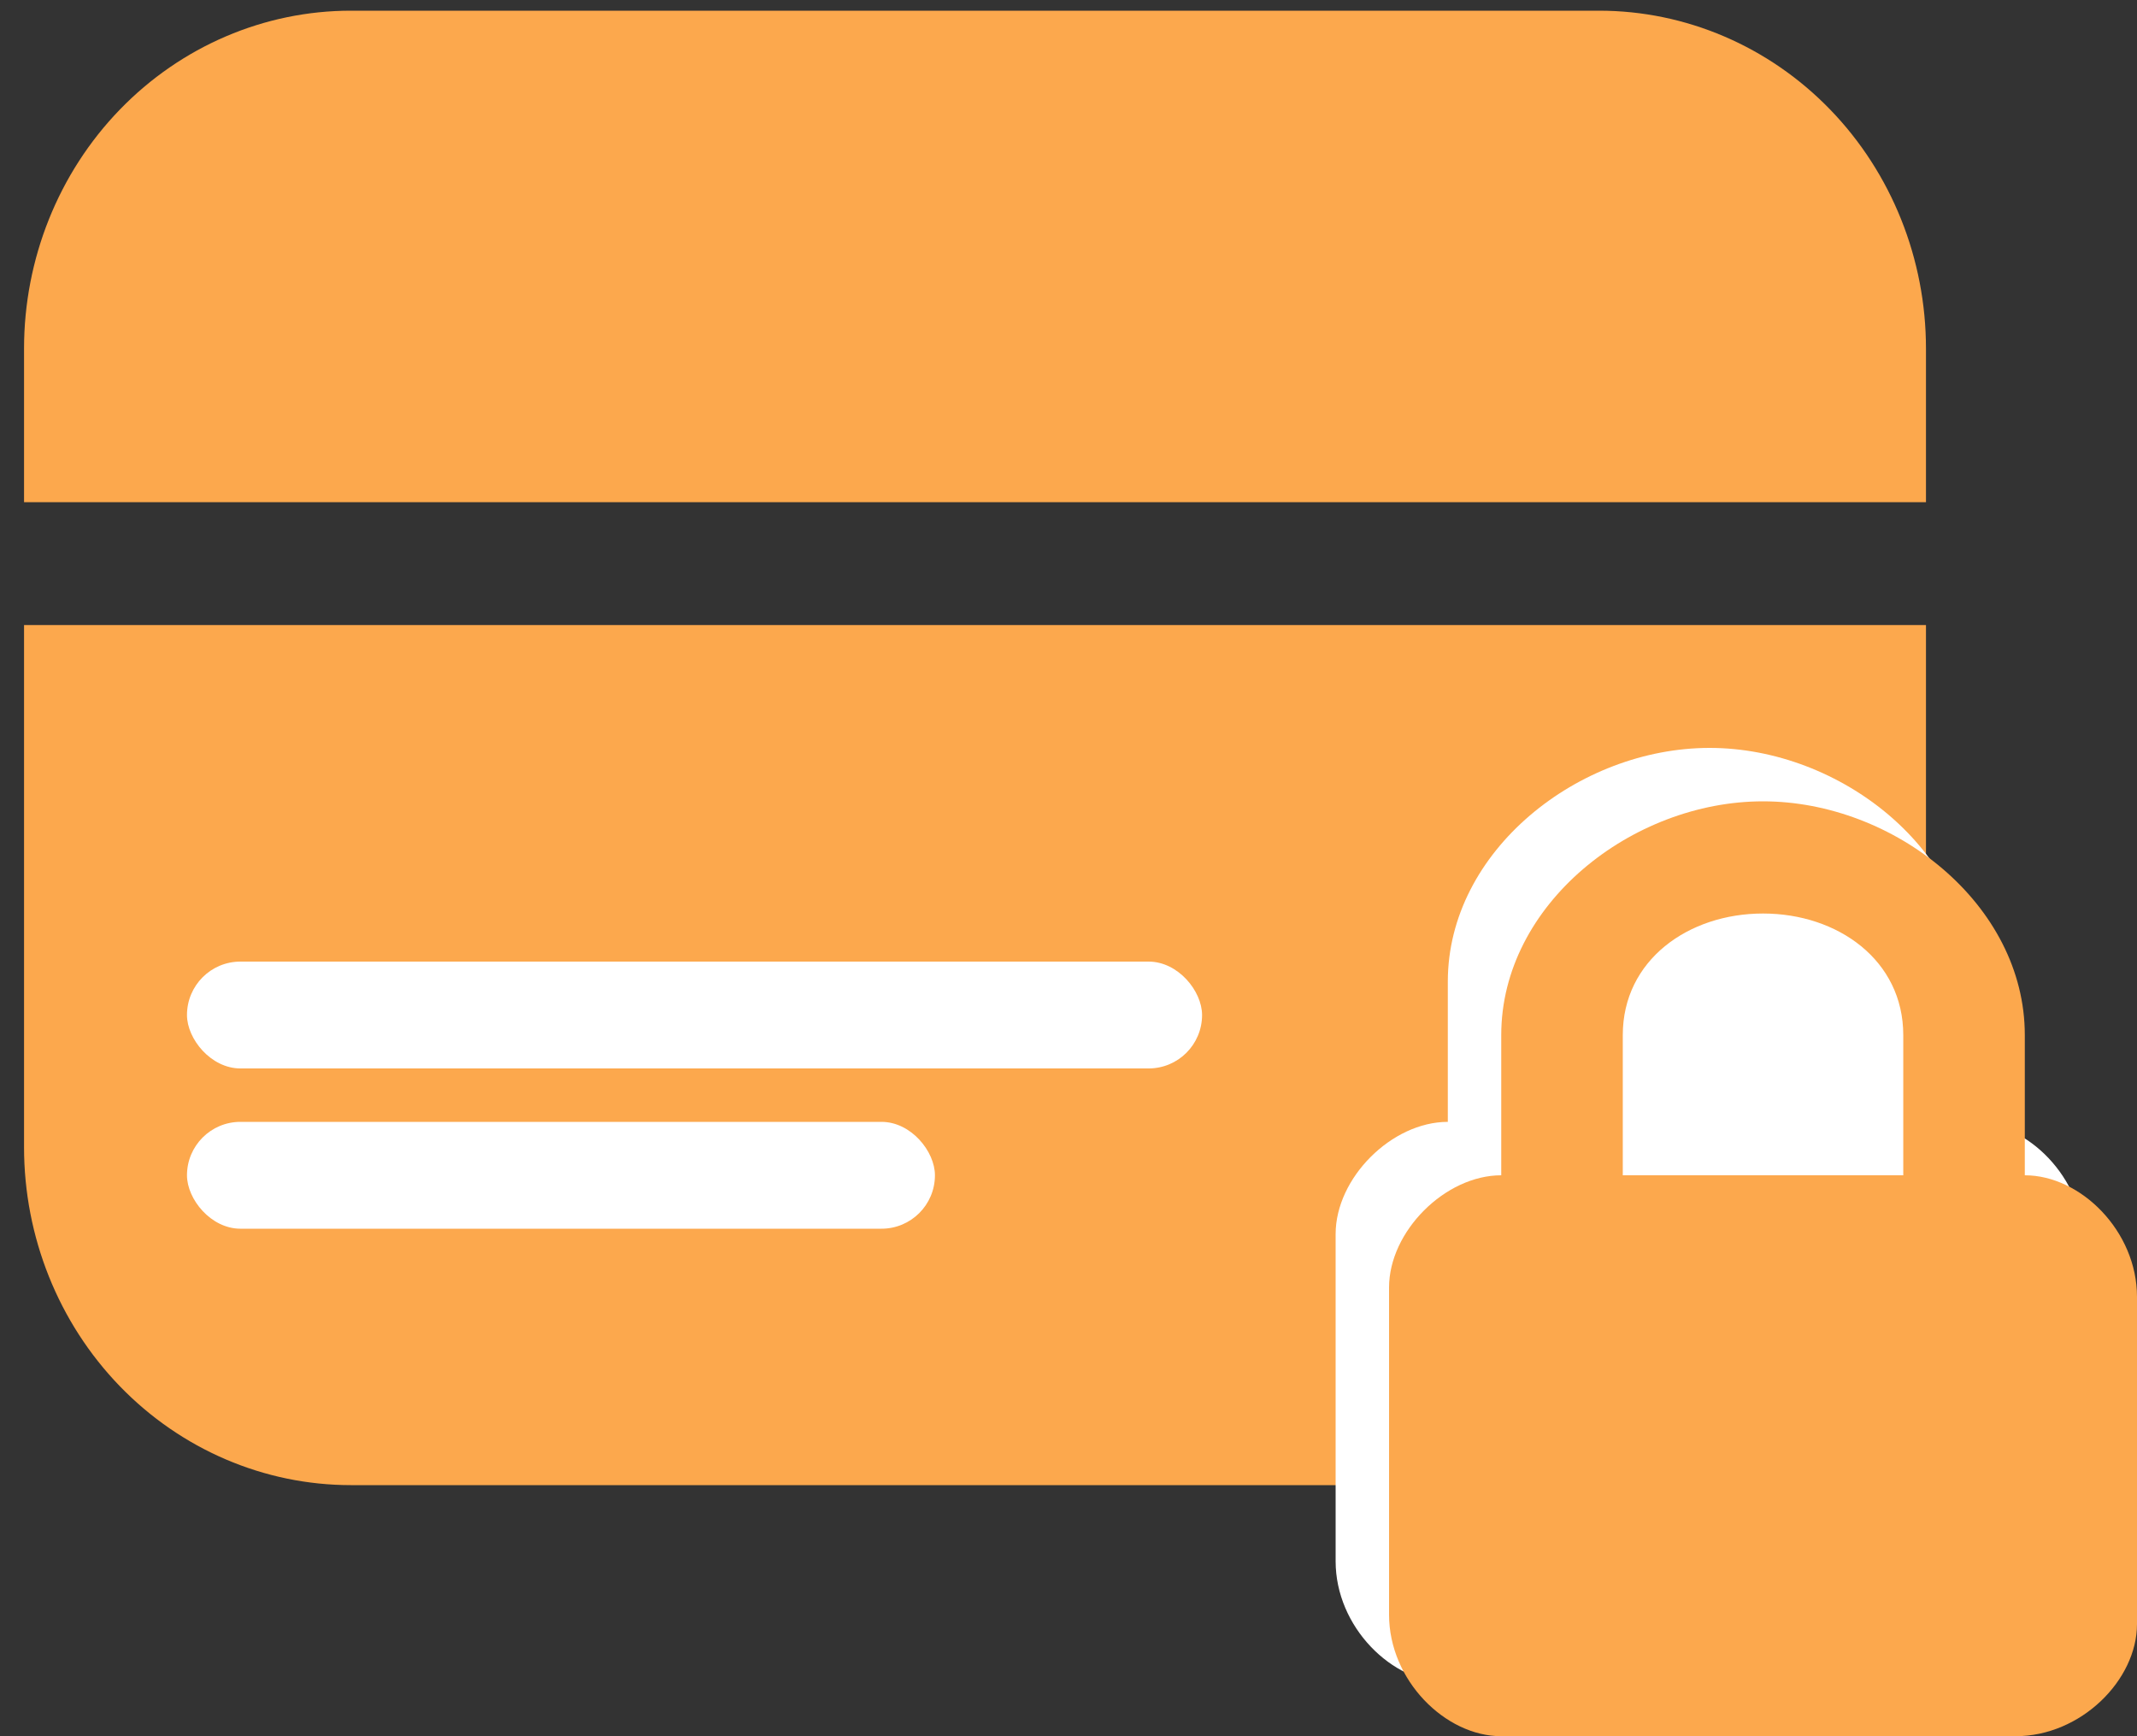
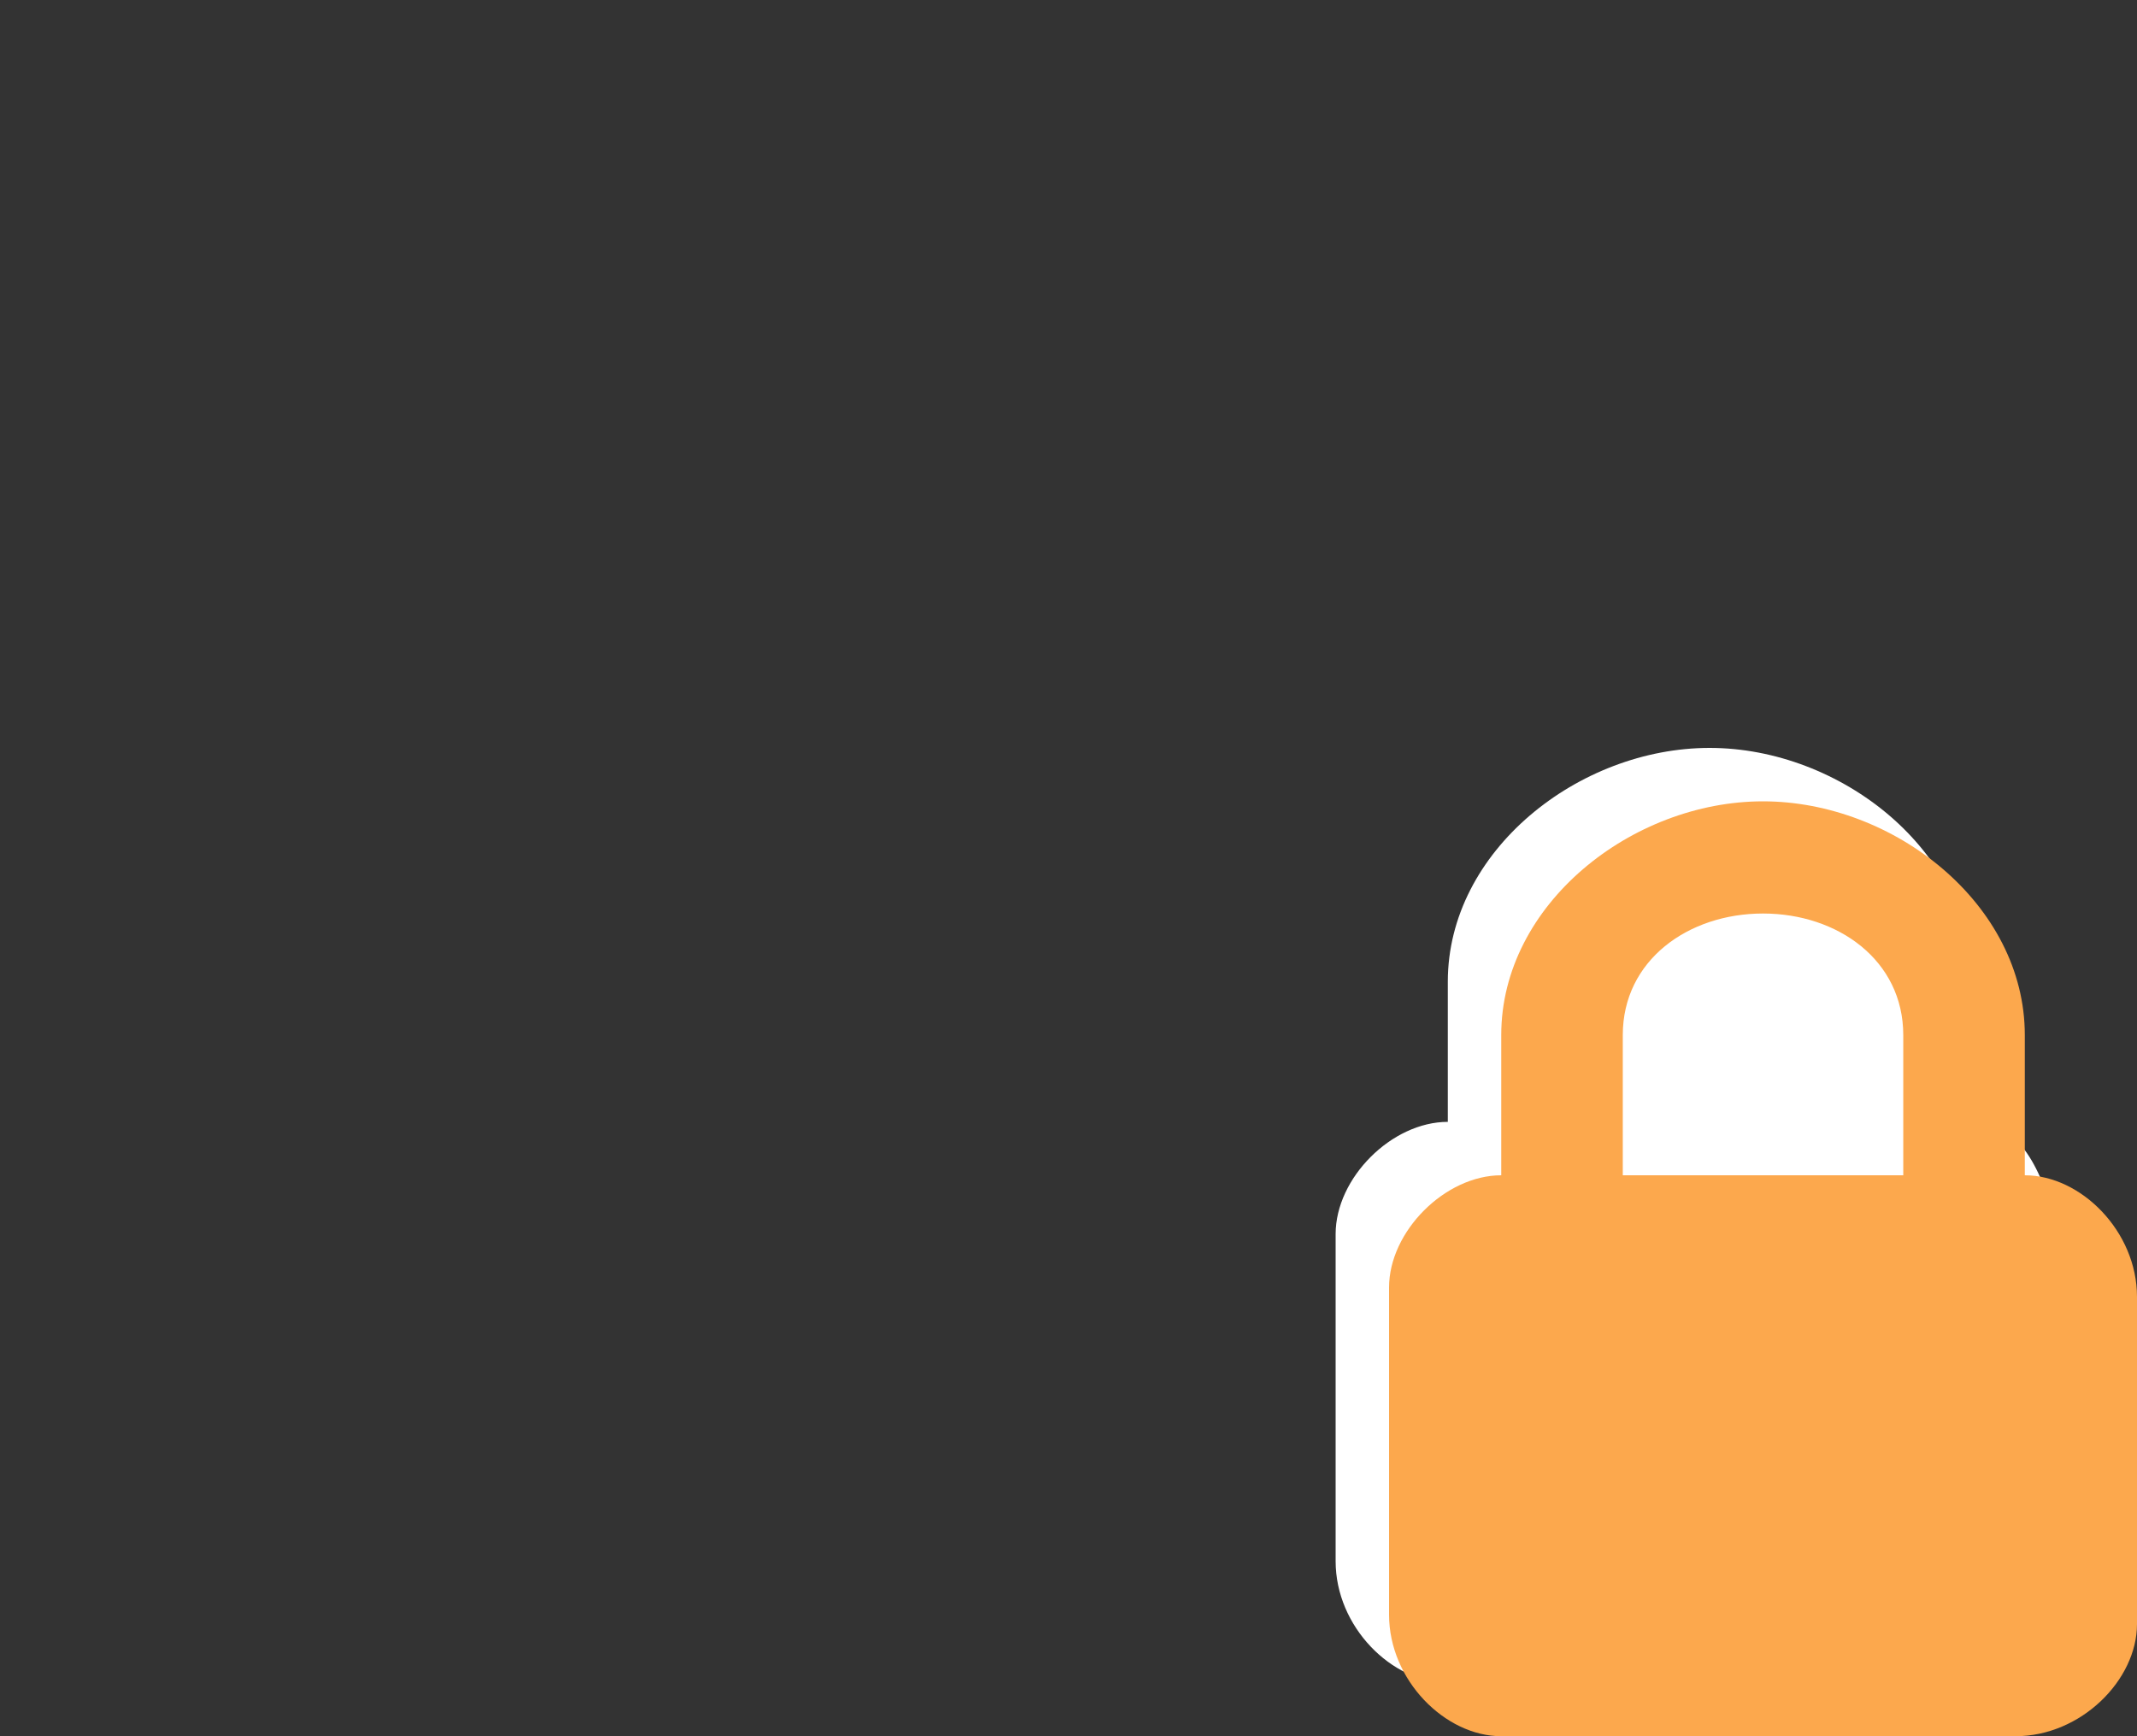
<svg xmlns="http://www.w3.org/2000/svg" width="80" height="65" viewBox="0 0 80 65" fill="none">
  <rect x="0" y="0" width="80" height="65" fill="#333333" stroke="none" />
  <g clip-path="url(#clip0_340_9905)">
-     <path d="M13.137 0.4C9.892 0.4 6.779 1.733 4.484 4.105C2.189 6.477 0.9 9.695 0.9 13.05V18.8H72.1V13.05C72.1 9.695 70.811 6.477 68.516 4.105C66.221 1.733 63.108 0.4 59.862 0.4H13.137ZM72.1 23.4H0.9V42.95C0.9 46.305 2.189 49.523 4.484 51.895C6.779 54.267 9.892 55.6 13.137 55.6H59.862C63.108 55.6 66.221 54.267 68.516 51.895C70.811 49.523 72.1 46.305 72.1 42.95V23.4ZM51 41.8L60.975 41.8C61.565 41.8 62.131 42.042 62.548 42.474C62.965 42.905 63.2 43.49 63.2 44.1C63.2 44.71 62.965 45.295 62.548 45.726C62.131 46.158 61.565 46.4 60.975 46.4L51 46.4C50.41 46.4 49.917 46.158 49.5 45.726C49.083 45.295 49 44.71 49 44.1C49 43.49 49.083 42.905 49.5 42.474C49.917 42.042 50.41 41.8 51 41.8Z" fill="#FCA84D" />
    <rect x="57" y="32" width="14" height="14" fill="white" />
-     <rect x="47" y="40" width="8" height="7" fill="#FCA84D" />
-     <rect x="7" y="36" width="38" height="4" rx="2" fill="white" />
-     <rect x="7" y="42" width="28" height="4" rx="2" fill="white" />
  </g>
-   <path d="M73.8 42V36.75C73.8 31.85 68.9 28 64 28C59.1 28 54.2 31.85 54.2 36.75V42C52.1 42 50 44.1 50 46.2V58.45C50 60.9 52.1 63 54.2 63H73.45C75.9 63 78 60.9 78 58.8V46.55C78 44.1 75.9 42 73.8 42ZM69.25 42H58.75V36.75C58.75 33.95 61.2 32.2 64 32.2C66.8 32.2 69.25 33.95 69.25 36.75V42Z" fill="white" />
+   <path d="M73.8 42V36.75C73.8 31.85 68.9 28 64 28C59.1 28 54.2 31.85 54.2 36.75V42C52.1 42 50 44.1 50 46.2V58.45C50 60.9 52.1 63 54.2 63H73.45C75.9 63 78 60.9 78 58.8C78 44.1 75.9 42 73.8 42ZM69.25 42H58.75V36.75C58.75 33.95 61.2 32.2 64 32.2C66.8 32.2 69.25 33.95 69.25 36.75V42Z" fill="white" />
  <path d="M75.8 44V38.75C75.8 33.85 70.9 30 66 30C61.1 30 56.2 33.85 56.2 38.75V44C54.1 44 52 46.1 52 48.2V60.45C52 62.9 54.1 65 56.2 65H75.45C77.9 65 80 62.9 80 60.8V48.55C80 46.1 77.9 44 75.8 44ZM71.25 44H60.75V38.75C60.75 35.95 63.2 34.2 66 34.2C68.8 34.2 71.25 35.95 71.25 38.75V44Z" fill="#FCA84D" />
  <defs>
    <clipPath id="clip0_340_9905">
      <rect width="73" height="56" fill="white" />
    </clipPath>
  </defs>
</svg>